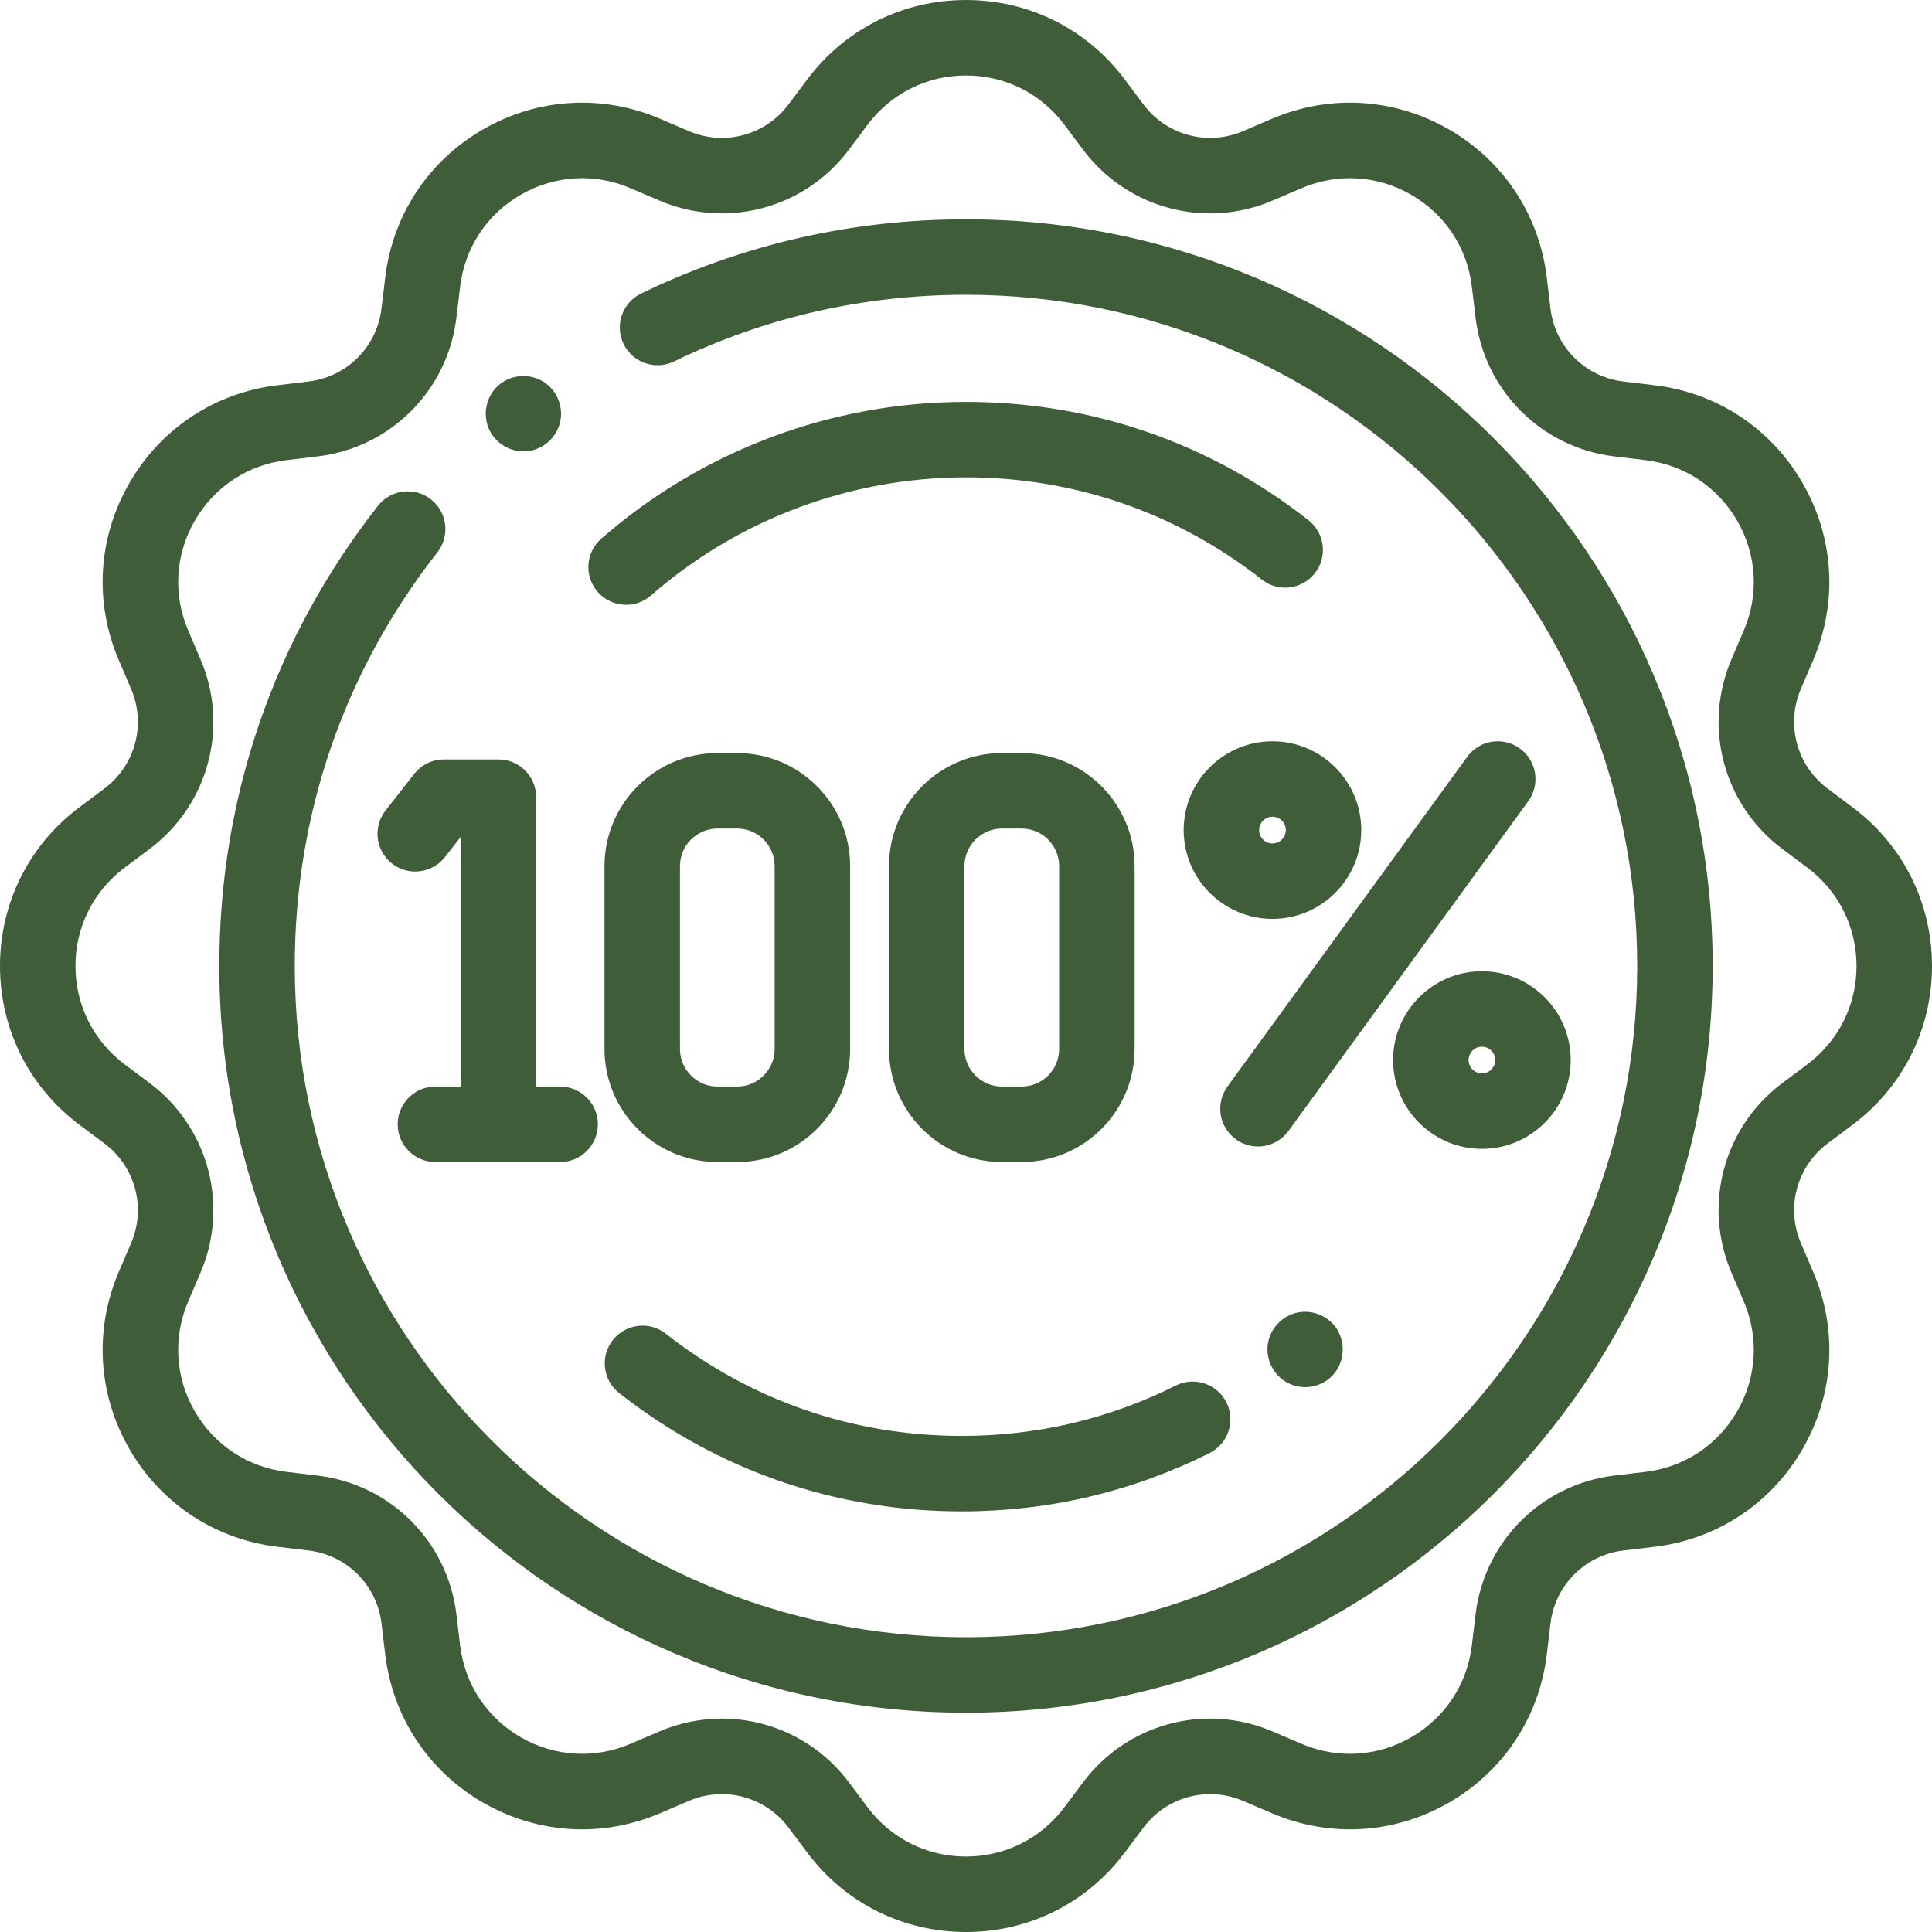
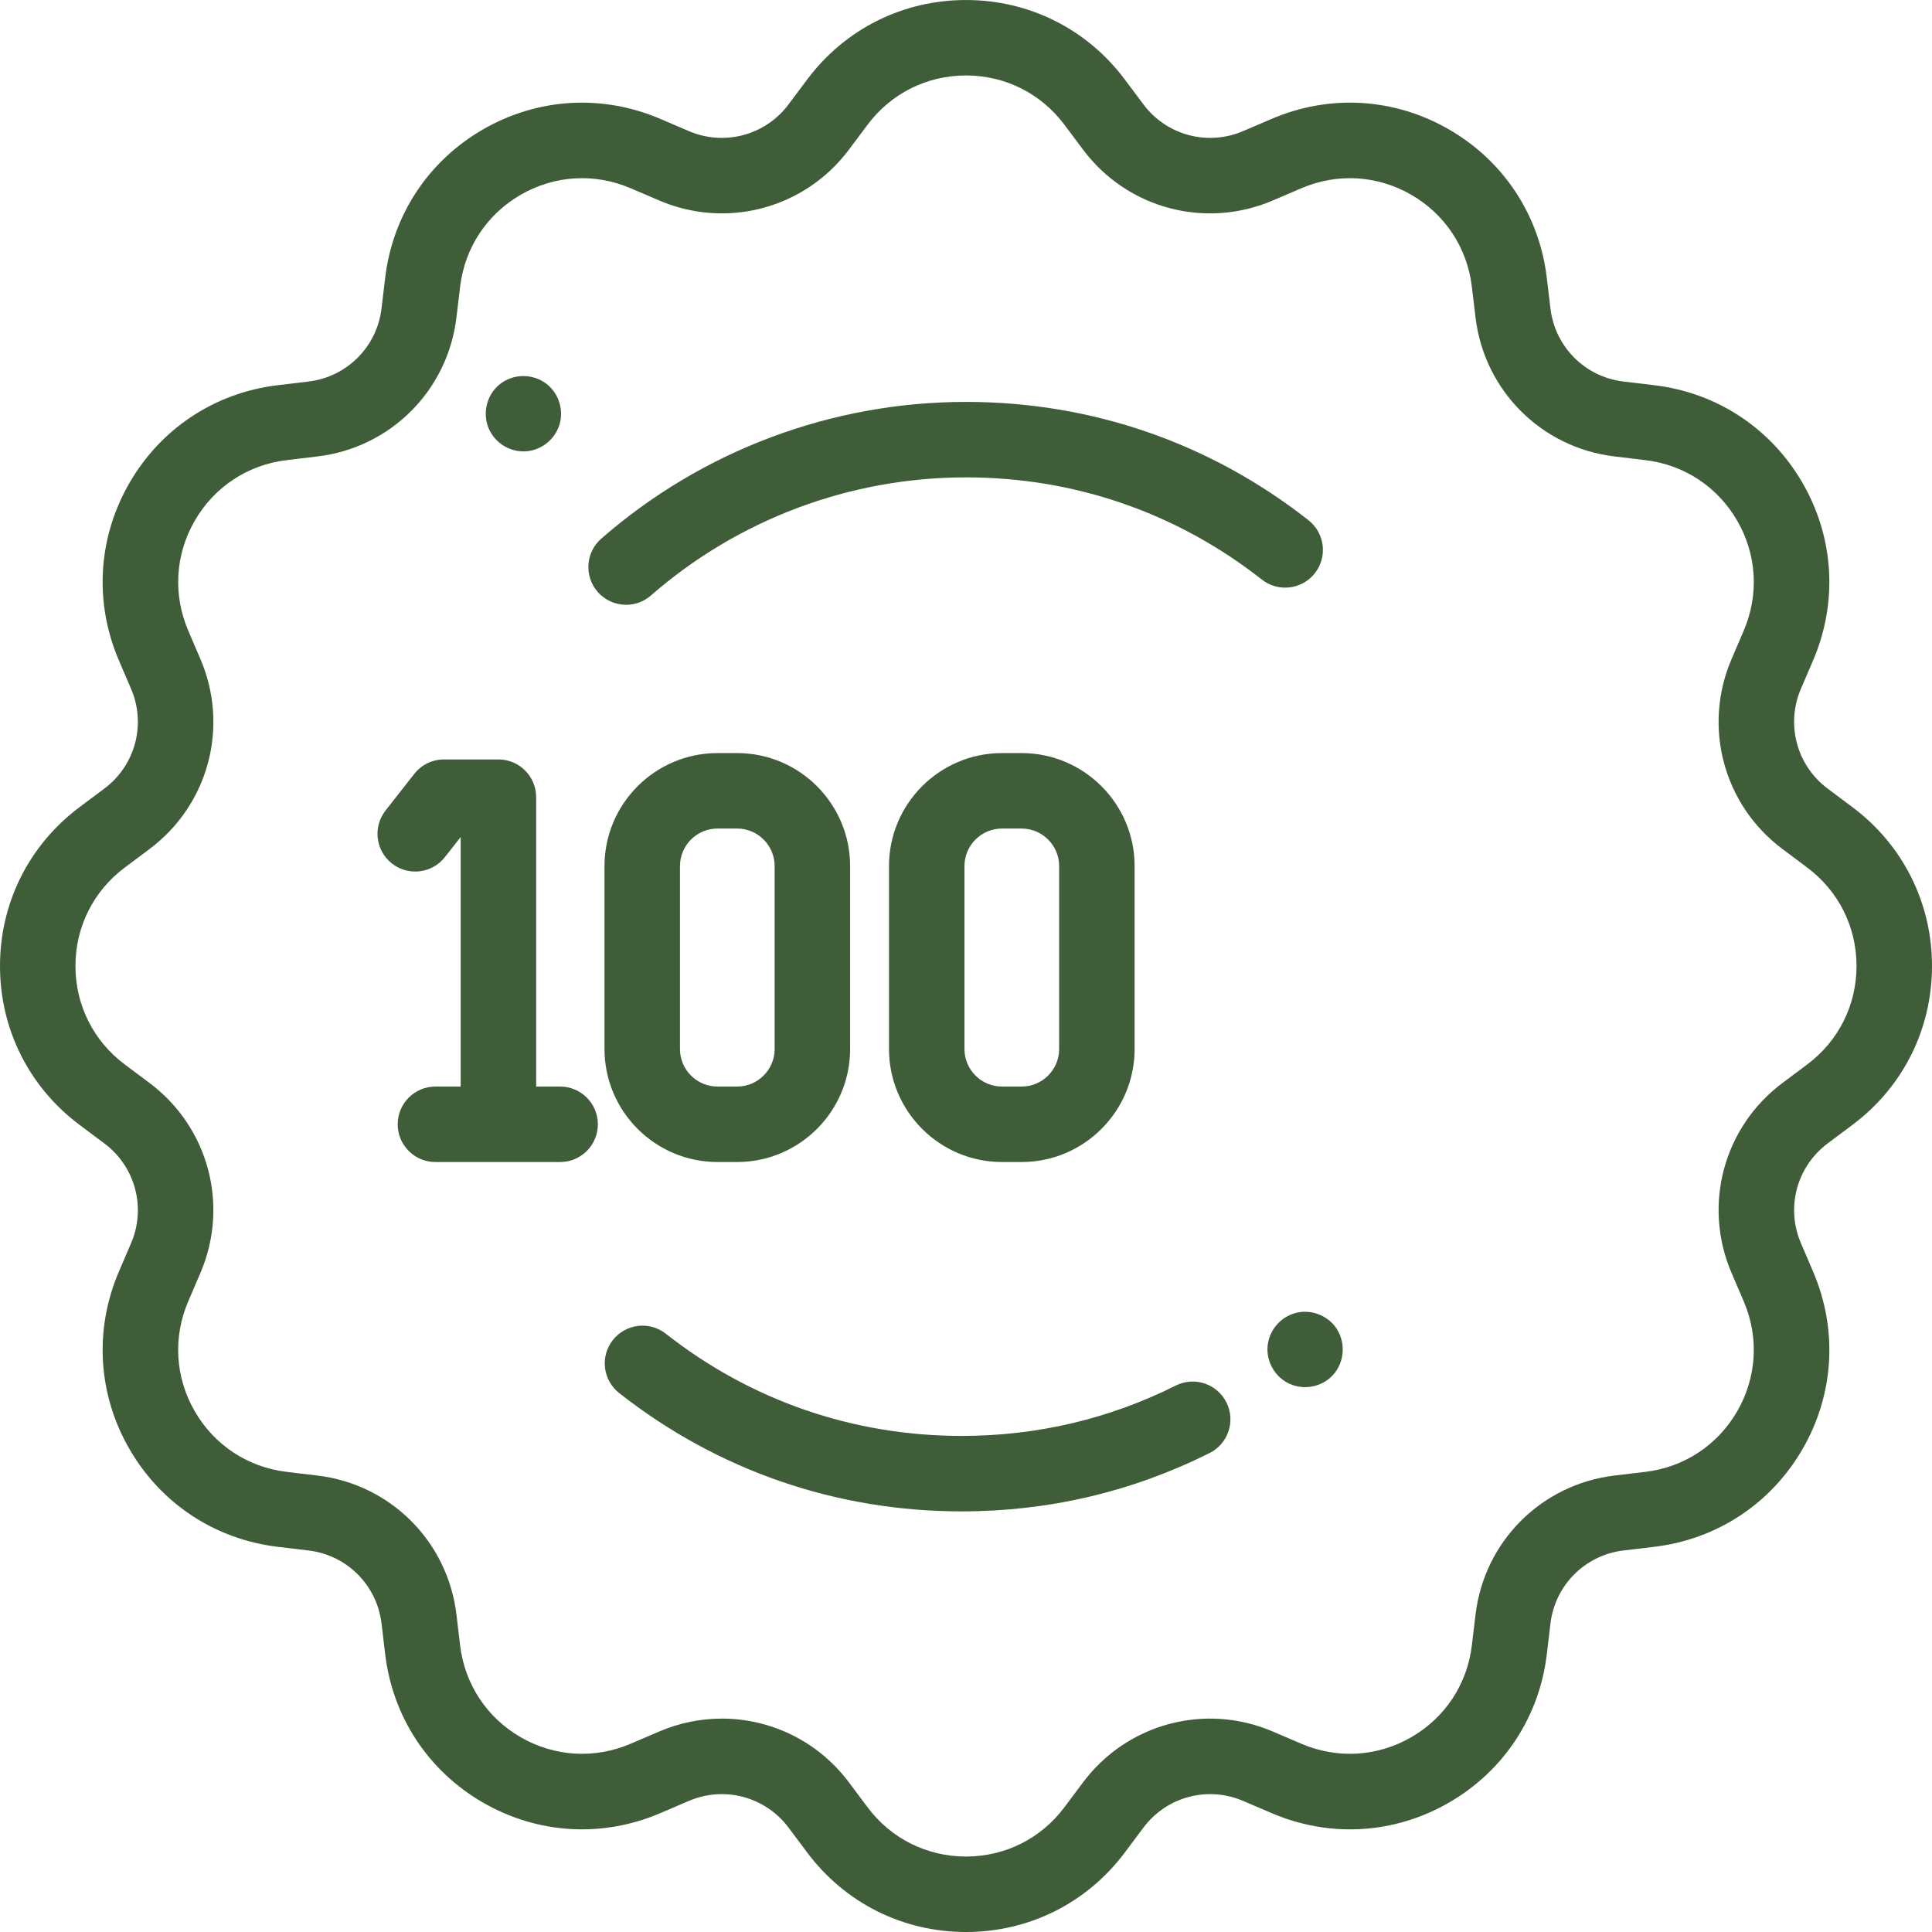
<svg xmlns="http://www.w3.org/2000/svg" height="512px" viewBox="0 0 512.004 512" width="512px" class="">
  <g>
    <path d="m490.926 213.906-6.586-4.926c-8.203-6.141-11.113-17.008-7.082-26.426l3.242-7.559c6.586-15.379 5.566-32.508-2.797-46.992-8.367-14.488-22.688-23.938-39.301-25.918l-8.164-.977c-10.176-1.215-18.133-9.172-19.348-19.344l-.973-8.168c-1.984-16.609-11.434-30.934-25.918-39.297-14.488-8.367-31.617-9.387-46.992-2.797l-7.562 3.238c-9.418 4.035-20.285 1.121-26.426-7.082l-4.926-6.582c-10.023-13.395-25.363-21.074-42.094-21.074s-32.07 7.68-42.094 21.074l-4.93 6.582c-6.141 8.207-17.004 11.117-26.426 7.082l-7.559-3.238c-15.379-6.586-32.508-5.57-46.992 2.797-14.488 8.363-23.938 22.688-25.918 39.297l-.977 8.164c-1.215 10.176-9.172 18.133-19.348 19.348l-8.164.977c-16.609 1.98-30.934 11.43-39.297 25.918-8.367 14.484-9.383 31.613-2.797 46.992l3.238 7.559c4.035 9.418 1.121 20.285-7.082 26.426l-6.582 4.926c-13.391 10.023-21.074 25.367-21.074 42.094 0 16.73 7.684 32.074 21.074 42.098l6.586 4.926c8.203 6.141 11.113 17.008 7.082 26.426l-3.242 7.559c-6.586 15.379-5.566 32.508 2.797 46.992 8.367 14.488 22.688 23.938 39.301 25.918l8.164.977c10.176 1.215 18.133 9.172 19.348 19.344l.973 8.168c1.984 16.609 11.434 30.934 25.918 39.297 14.488 8.363 31.617 9.383 46.992 2.797l7.562-3.238c9.418-4.035 20.285-1.121 26.426 7.082l4.926 6.582c10.023 13.395 25.367 21.078 42.098 21.078 16.727 0 32.07-7.684 42.094-21.078l4.926-6.582c6.141-8.203 17.004-11.117 26.43-7.078l7.559 3.234c15.375 6.586 32.504 5.57 46.992-2.793 14.484-8.367 23.934-22.691 25.918-39.301l.973-8.164c1.215-10.176 9.172-18.133 19.348-19.348l8.164-.973c16.609-1.984 30.938-11.434 39.301-25.918 8.363-14.488 9.383-31.617 2.793-46.996l-3.234-7.555c-4.035-9.422-1.125-20.289 7.082-26.43l6.582-4.926c13.395-10.023 21.074-25.367 21.074-42.094-.004-16.73-7.688-32.074-21.078-42.098zm-11.984 68.18-6.582 4.926c-15.621 11.688-21.168 32.379-13.48 50.316l3.234 7.555c4.082 9.527 3.449 20.141-1.73 29.117-5.184 8.98-14.059 14.832-24.352 16.062l-8.164.973c-19.375 2.312-34.52 17.461-36.832 36.836l-.977 8.164c-1.23 10.293-7.082 19.168-16.059 24.352-8.977 5.18-19.59 5.812-29.117 1.73l-7.559-3.238c-17.938-7.684-38.625-2.137-50.316 13.484l-4.926 6.582c-6.211 8.297-15.719 13.059-26.082 13.059-10.367 0-19.875-4.762-26.086-13.059l-4.926-6.582c-8.168-10.918-20.73-16.914-33.676-16.914-5.582 0-11.234 1.117-16.637 3.43l-7.559 3.238c-9.531 4.082-20.141 3.449-29.121-1.73-8.977-5.184-14.828-14.059-16.059-24.352l-.973-8.164c-2.316-19.375-17.461-34.52-36.836-36.832l-8.164-.977c-10.293-1.23-19.168-7.082-24.352-16.059-5.18-8.977-5.812-19.59-1.73-29.117l3.238-7.559c7.684-17.934 2.137-38.625-13.48-50.316l-6.586-4.926c-8.297-6.211-13.055-15.719-13.055-26.086 0-10.363 4.758-19.871 13.059-26.082l6.582-4.926c15.621-11.691 21.168-32.383 13.48-50.316l-3.234-7.559c-4.082-9.527-3.449-20.141 1.73-29.117 5.184-8.977 14.059-14.828 24.352-16.059l8.164-.977c19.375-2.312 34.52-17.457 36.832-36.832l.977-8.164c1.23-10.293 7.082-19.168 16.059-24.352 8.977-5.184 19.59-5.812 29.117-1.73l7.559 3.234c17.934 7.684 38.625 2.141 50.316-13.48l4.926-6.582c6.211-8.297 15.719-13.059 26.082-13.059s19.871 4.762 26.082 13.059l4.93 6.586c11.688 15.621 32.383 21.164 50.312 13.48l7.559-3.238c9.527-4.082 20.141-3.449 29.117 1.73 8.977 5.184 14.832 14.059 16.059 24.352l.977 8.164c2.312 19.375 17.461 34.52 36.832 36.832l8.164.977c10.293 1.23 19.168 7.082 24.352 16.059 5.184 8.977 5.812 19.59 1.734 29.117l-3.238 7.559c-7.684 17.938-2.141 38.625 13.48 50.316l6.582 4.926c8.301 6.211 13.059 15.719 13.059 26.086 0 10.363-4.758 19.871-13.059 26.082zm0 0" data-original="#000000" class="active-path" data-old_color="#000000" fill="#405D3A" />
-     <path d="m256 58.121c-30.168 0-59.137 6.617-86.098 19.668-4.973 2.406-7.051 8.387-4.648 13.355 2.406 4.973 8.391 7.051 13.359 4.645 24.223-11.723 50.258-17.668 77.387-17.668 98.082 0 177.879 79.797 177.879 177.883 0 98.082-79.797 177.879-177.879 177.879-98.086 0-177.883-79.797-177.883-177.879 0-40.176 13.066-78.082 37.789-109.625 3.406-4.348 2.645-10.633-1.703-14.043-4.348-3.406-10.633-2.641-14.039 1.703-27.504 35.102-42.043 77.273-42.043 121.965 0 109.109 88.77 197.879 197.879 197.879s197.879-88.77 197.879-197.879c0-109.113-88.77-197.883-197.879-197.883zm0 0" data-original="#000000" class="active-path" data-old_color="#000000" fill="#405D3A" />
    <path d="m109.789 205.086-7.617 9.711c-3.41 4.348-2.648 10.633 1.695 14.039 4.348 3.41 10.633 2.652 14.039-1.695l4.184-5.328v66.137h-6.695c-5.523 0-10 4.477-10 10 0 5.523 4.477 10 10 10h33.047c5.52 0 10-4.477 10-10 0-5.523-4.48-10-10-10h-6.352v-76.691c0-5.523-4.48-10-10-10h-14.434c-3.07 0-5.973 1.41-7.867 3.828zm0 0" data-original="#000000" class="active-path" data-old_color="#000000" fill="#405D3A" />
    <path d="m190.148 307.949h5.195c16.516 0 29.949-13.434 29.949-29.949v-48.473c0-16.516-13.438-29.953-29.949-29.953h-5.195c-16.516 0-29.949 13.438-29.949 29.953v48.473c0 16.516 13.434 29.949 29.949 29.949zm-9.949-78.422c0-5.488 4.465-9.953 9.949-9.953h5.195c5.484 0 9.949 4.465 9.949 9.953v48.473c0 5.484-4.465 9.949-9.949 9.949h-5.195c-5.484 0-9.949-4.465-9.949-9.949zm0 0" data-original="#000000" class="active-path" data-old_color="#000000" fill="#405D3A" />
    <path d="m270.738 307.949c16.516 0 29.949-13.434 29.949-29.949v-48.473c0-16.516-13.438-29.953-29.949-29.953h-5.195c-16.516 0-29.949 13.438-29.949 29.953v48.473c0 16.516 13.434 29.949 29.949 29.949zm-15.145-29.949v-48.473c0-5.488 4.465-9.953 9.949-9.953h5.195c5.484 0 9.949 4.465 9.949 9.953v48.473c0 5.484-4.465 9.949-9.949 9.949h-5.195c-5.484 0-9.949-4.461-9.949-9.949zm0 0" data-original="#000000" class="active-path" data-old_color="#000000" fill="#405D3A" />
-     <path d="m402.801 198.359c-4.465-3.246-10.719-2.258-13.969 2.207l-63.539 87.379c-3.25 4.469-2.262 10.723 2.207 13.969 1.773 1.289 3.832 1.914 5.871 1.914 3.09 0 6.141-1.43 8.098-4.121l63.539-87.379c3.25-4.465 2.258-10.719-2.207-13.969zm0 0" data-original="#000000" class="active-path" data-old_color="#000000" fill="#405D3A" />
    <path d="m165.93 160.277c2.332 0 4.676-.812 6.57-2.465 23.117-20.188 52.77-31.305 83.5-31.305 28.75 0 55.863 9.367 78.41 27.086 4.344 3.414 10.629 2.66 14.043-1.684 3.41-4.34 2.656-10.629-1.684-14.039-26.109-20.52-57.496-31.363-90.77-31.363-35.566 0-69.895 12.871-96.652 36.238-4.16 3.633-4.59 9.949-.957 14.109 1.977 2.266 4.75 3.422 7.539 3.422zm0 0" data-original="#000000" class="active-path" data-old_color="#000000" fill="#405D3A" />
    <path d="m164.09 369.176c26.102 20.516 57.492 31.359 90.766 31.359 23.086 0 45.188-5.203 65.695-15.461 4.938-2.469 6.938-8.477 4.469-13.418-2.473-4.938-8.477-6.938-13.418-4.469-17.703 8.859-36.797 13.348-56.746 13.348-28.746 0-55.863-9.363-78.41-27.086-4.34-3.41-10.629-2.656-14.039 1.684-3.414 4.344-2.66 10.629 1.684 14.043zm0 0" data-original="#000000" class="active-path" data-old_color="#000000" fill="#405D3A" />
-     <path d="m354.199 352.07c-2.211-3.312-6.352-5.031-10.262-4.25-4.148.832-7.414 4.301-7.965 8.5-.539 4.078 1.578 8.184 5.203 10.121 3.641 1.949 8.219 1.414 11.324-1.309 3.734-3.285 4.398-8.934 1.699-13.062zm0 0" data-original="#000000" class="active-path" data-old_color="#000000" fill="#405D3A" />
-     <path d="m337.223 196.449c-12.977 0-23.535 10.555-23.535 23.531 0 12.977 10.559 23.535 23.535 23.535 12.973 0 23.531-10.559 23.531-23.535 0-12.977-10.559-23.531-23.531-23.531zm0 27.066c-1.949 0-3.535-1.586-3.535-3.535s1.586-3.535 3.535-3.535c1.949 0 3.531 1.586 3.531 3.535s-1.582 3.535-3.531 3.535zm0 0" data-original="#000000" class="active-path" data-old_color="#000000" fill="#405D3A" />
-     <path d="m369.191 280.926c0 12.977 10.559 23.535 23.531 23.535 12.977 0 23.535-10.559 23.535-23.535 0-12.977-10.559-23.535-23.535-23.535-12.973 0-23.531 10.559-23.531 23.535zm27.066 0c0 1.949-1.582 3.535-3.531 3.535-1.949 0-3.535-1.586-3.535-3.535s1.586-3.535 3.535-3.535c1.949 0 3.531 1.586 3.531 3.535zm0 0" data-original="#000000" class="active-path" data-old_color="#000000" fill="#405D3A" />
+     <path d="m354.199 352.07c-2.211-3.312-6.352-5.031-10.262-4.25-4.148.832-7.414 4.301-7.965 8.5-.539 4.078 1.578 8.184 5.203 10.121 3.641 1.949 8.219 1.414 11.324-1.309 3.734-3.285 4.398-8.934 1.699-13.062z" data-original="#000000" class="active-path" data-old_color="#000000" fill="#405D3A" />
    <path d="m129.473 113.453c1.609 3.863 5.539 6.355 9.719 6.16 4.125-.195 7.75-3.016 9.023-6.93 1.285-3.953-.113-8.469-3.426-10.988-3.379-2.57-8.098-2.719-11.637-.379-3.945 2.605-5.461 7.789-3.68 12.137zm0 0" data-original="#000000" class="active-path" data-old_color="#000000" fill="#405D3A" />
  </g>
</svg>